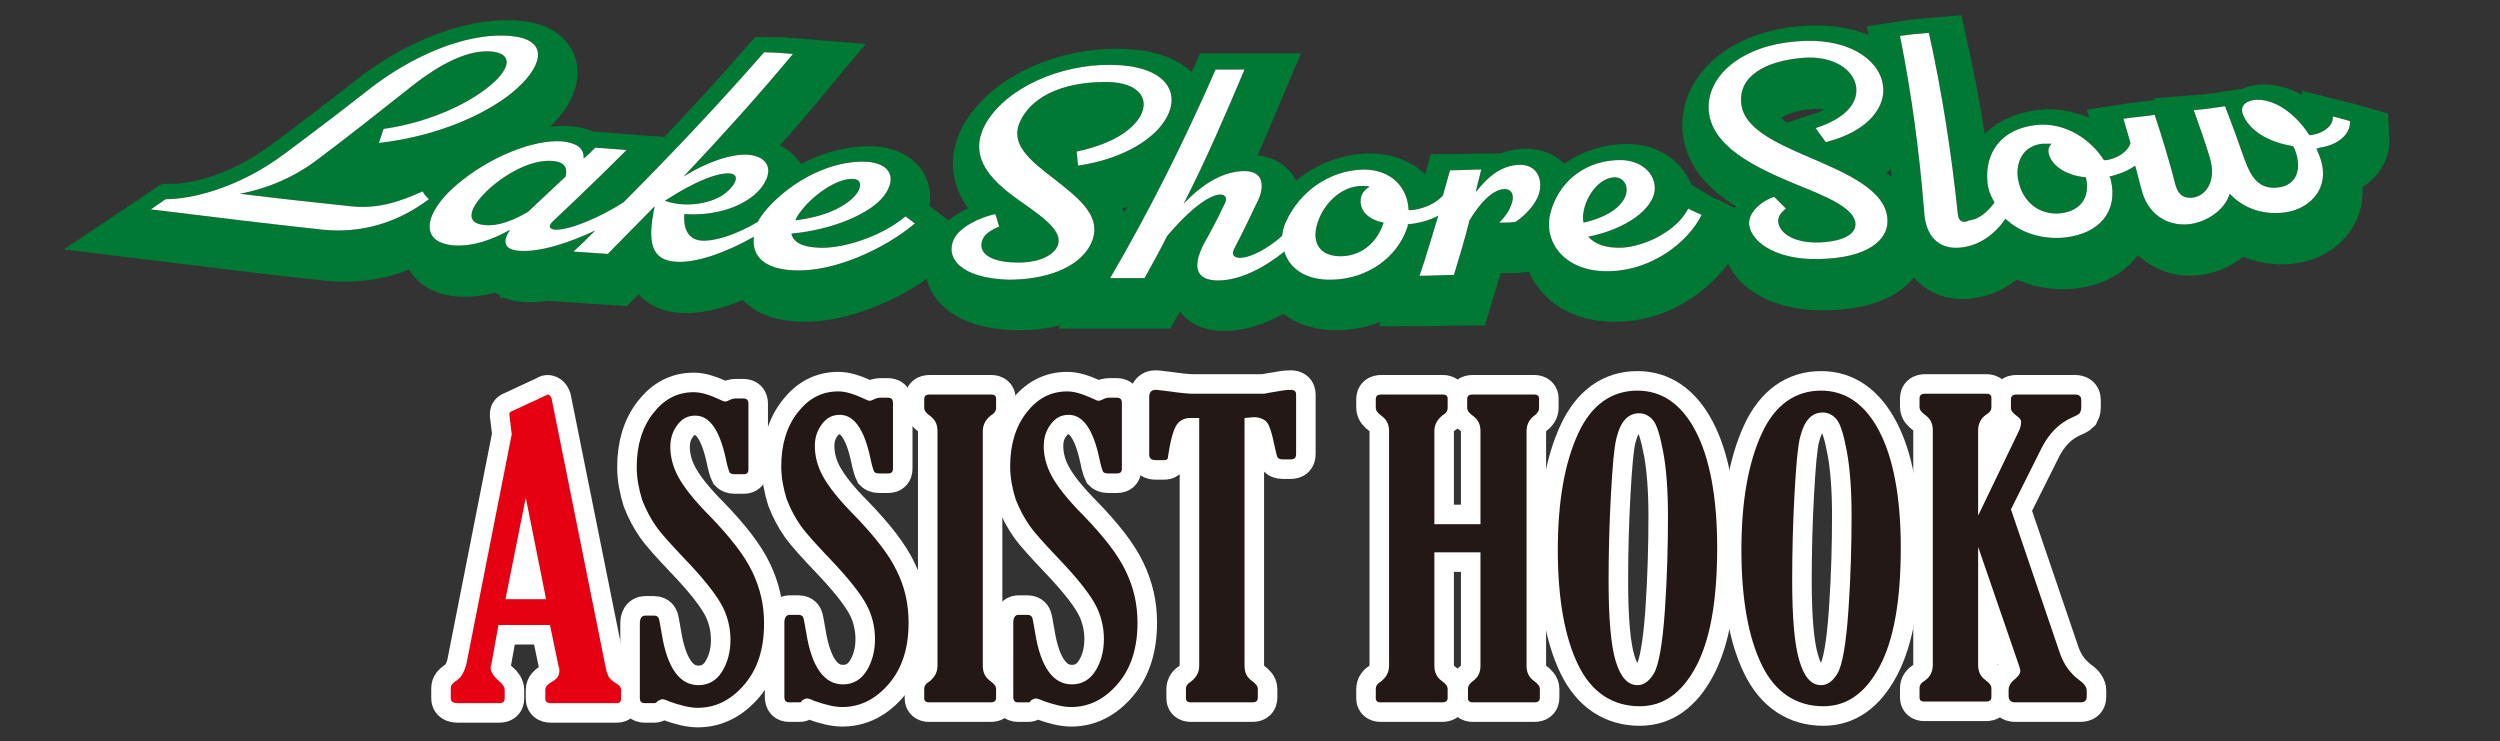
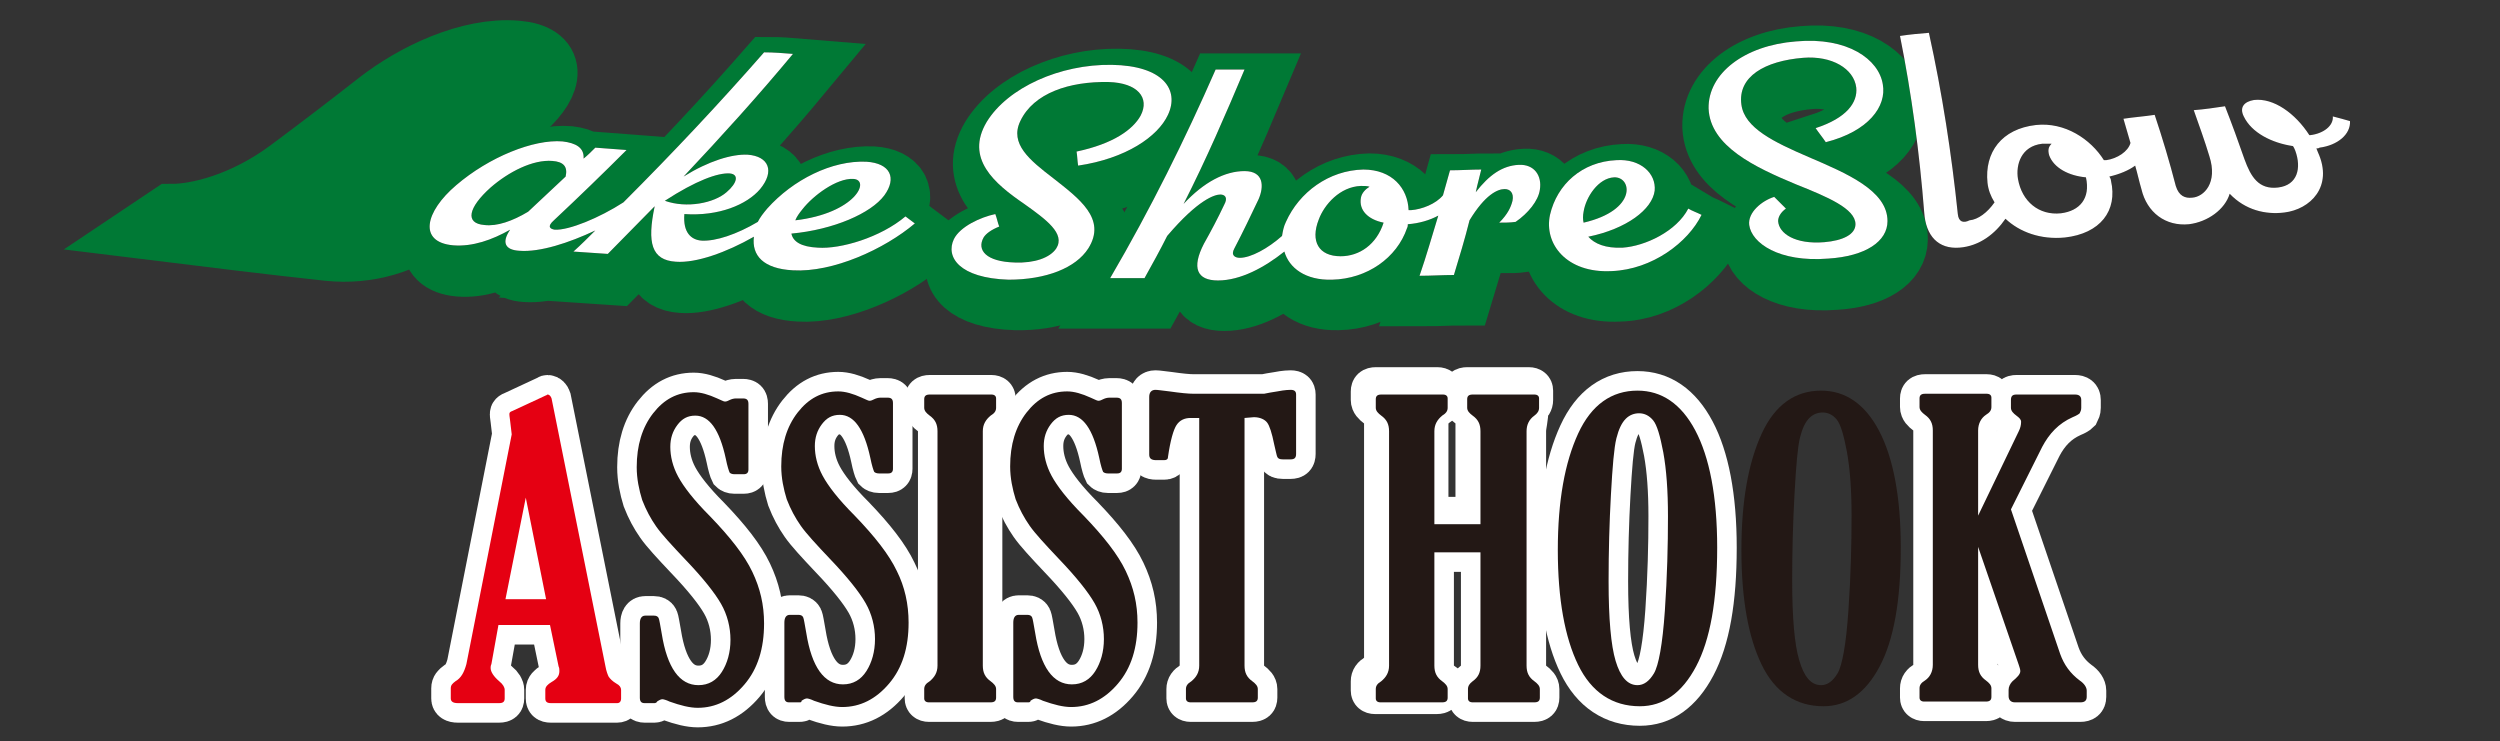
<svg xmlns="http://www.w3.org/2000/svg" version="1.1" id="レイヤー_1" x="0px" y="0px" width="320px" height="94.9px" viewBox="0 0 320 94.9" style="enable-background:new 0 0 320 94.9;" xml:space="preserve">
  <rect x="0" y="0" width="320" height="94.9" fill="#333333" stroke="none" />
  <style type="text/css">
	.st0{fill:none;stroke:#007935;stroke-width:8.528;}
	.st1{fill:#231815;}
	.st2{fill:#FFFFFF;}
	.st3{fill:none;stroke:#FFFFFF;stroke-width:5.001;}
	.st4{fill:#E50012;}
</style>
  <g>
    <g>
      <g>
        <path class="st0" d="M48.6,13.3c-3.7,2.9-7.5,5.8-11.4,8.7c-5.9,4.4-11.9,5.8-15.2,5.8c-0.6,0.4-1.3,0.9-1.9,1.3     c7.3,0.9,14.6,1.8,22,2.6c5,0.5,9.6-0.9,13.6-3.9c-0.3-0.3-0.6-0.6-0.8-1c-2.7,1.2-5.6,2.3-9.2,1.9c-4.7-0.5-9.4-1-14.2-1.6     c3.7-0.7,7.1-2.2,10.1-4.5c4-3,7.9-6.1,11.7-9.1c4-3.2,7.6-4.9,10.5-4.6c2.6,0.3,2.4,2.1-0.2,4.3c-2.6,2.2-7.5,4.7-13.7,5.6     c-0.2,0.6-0.4,1.2-0.6,1.8c7.9-0.9,14.4-4,17.7-7c3.5-3.2,3.9-6.3-0.9-6.7C60.1,6.4,53.1,9.8,48.6,13.3z" />
        <path class="st0" d="M102.3,36.9c5.1,0.3,11.7-2.7,15.6-6c-0.4-0.3-0.8-0.6-1.2-0.9c-3.2,2.7-8.3,4.2-11.2,4     c-2.2-0.1-3.2-0.8-3.4-1.8c5.4-0.5,10.2-2.6,11.9-4.9c1.6-2.2,0.8-4.1-2.3-4.3c-4.4-0.2-9.4,2.3-12.7,6c-0.5,0.6-0.9,1.1-1.2,1.7     c-2.7,1.6-5.4,2.5-7.2,2.4c-1.3-0.1-2.4-1-2.2-3.4c4.4,0.3,8-1.2,9.7-3.2c1.9-2.3,1.1-4.2-1.6-4.4c-2-0.1-5,0.8-8.2,2.8     c4.9-5.2,9.6-10.4,14-15.7c-1.2-0.1-2.5-0.2-3.7-0.2c-5.6,6.4-11.6,12.8-18,19.2c-3.1,2-7,3.6-8.8,3.5c-0.6-0.1-1-0.4-0.1-1.2     c3.2-3,6.3-6,9.3-9c-1.3-0.1-2.7-0.2-4-0.3c-0.5,0.5-1,1-1.5,1.4c0.1-1.4-1-2-2.7-2.2c-3.7-0.3-9.4,2-13.6,5.6     c-4,3.4-4.9,7.3-0.4,7.7c2.5,0.2,5-0.7,7.3-2c-1.1,1.6-0.7,2.6,1.2,2.7c2.6,0.2,6.3-1,9.7-2.6c-0.9,0.9-1.8,1.8-2.8,2.7     c1.5,0.1,2.9,0.2,4.4,0.3c2-2,4-4.1,6-6.1c-1,4.7-0.4,6.9,2.7,7.1c2.6,0.2,6.5-1.2,10-3.2C97,35,98.5,36.7,102.3,36.9z      M63.7,26.2c2.3-2,5.4-3.6,7.9-3.4c1.4,0.1,2,0.7,1.7,2c-1.6,1.5-3.2,3-4.8,4.5c-2,1.2-4,1.9-5.6,1.7     C60.3,30.8,60.8,28.9,63.7,26.2z M94.2,24.5c1.2,0.1,1,1.2-0.4,2.4c-1.6,1.4-5.1,2.1-7.9,1.1C89.9,25.4,92.7,24.4,94.2,24.5z      M110,25.2c2.3,0.1,0.3,4.4-7.4,5.3c0.2-0.5,0.5-0.9,0.9-1.4C105,27.2,108,25.1,110,25.2z" />
        <path class="st0" d="M140.2,34c2.4-3.8-1.2-6.4-4.5-9c-3-2.3-5.6-4.4-4.2-7.3c1.7-3.6,6.3-5.1,11.3-5c3.7,0.1,5.3,2,4.1,4.3     c-1,1.8-3.5,3.6-8.2,4.6c0.1,0.6,0.1,1.2,0.2,1.8c6.1-0.9,10.2-3.7,11.5-6.5c1.5-3.2-0.6-6.3-7.2-6.4c-6.6-0.1-13.3,2.9-16,7.3     c-2.8,4.7,1,7.9,4.8,10.5c2.8,2,5.3,3.8,4.1,5.7c-0.8,1.2-2.8,1.9-5.3,1.8c-3.7-0.1-4.9-1.6-4-3.2c0.3-0.5,1-1,2-1.4     c-0.2-0.5-0.3-1.1-0.5-1.6c-1.9,0.4-4.5,1.6-5.3,3.2c-1.1,2.3,0.7,5,7,5.2C134.7,38.1,138.6,36.6,140.2,34z" />
        <path class="st0" d="M193.4,26.4c0.7,0,1.2,0.5,1,1.5c-0.2,0.8-0.6,1.7-1.7,2.8c0.7,0,1.4,0,2.1-0.1c1.6-1.1,2.9-2.7,3.1-4.1     c0.3-1.8-0.7-3.3-2.7-3.2c-2.1,0.1-3.8,1.3-5.5,3.5c0.2-1,0.5-2,0.7-2.9c-1.3,0-2.7,0.1-4,0.1c-0.3,1.1-0.6,2.1-0.9,3.2     c-0.9,1.1-2.7,1.8-4.1,1.9c-0.1,0-0.2,0-0.3,0c-0.1-2.8-2.1-5.2-5.8-5.2c-4.4,0.1-8.2,2.9-9.9,6.7c-0.3,0.6-0.4,1.2-0.5,1.8     c-1.8,1.6-4,2.8-5.4,2.8c-0.6,0-1.2-0.3-0.7-1.2c1.1-2.1,2.1-4.2,3.1-6.3c0.7-1.6,0.7-3.6-1.8-3.6c-2.5,0-5.2,1.4-7.8,4.2     c2.9-5.7,5.4-11.5,7.8-17.2c-1.2,0-2.5,0-3.7,0c-3.9,8.9-8.3,17.8-13.5,26.7c1.5,0,2.9,0,4.4,0c1-1.8,2-3.6,2.9-5.4     c4-4.7,6.1-5.3,6.8-5.3c0.6,0,1,0.4,0.5,1.3c-0.8,1.7-1.7,3.4-2.6,5c-1.6,3.1-0.9,4.7,1.8,4.7c2.9,0,6-1.7,8.5-3.7     c0.6,2.1,2.7,3.7,6.1,3.6c4.5-0.1,8.3-2.8,9.6-6.6c0.1-0.2,0.1-0.3,0.1-0.5c1.4-0.1,2.8-0.5,3.9-1.1c-0.8,2.6-1.5,5.1-2.4,7.7     c1.5,0,2.9-0.1,4.4-0.1c0.7-2.3,1.4-4.6,2-7C190.9,27.2,192.6,26.5,193.4,26.4z M172.4,35.1c-2.8,0-3.9-1.9-2.8-4.7     c0.7-1.9,2.7-4.2,5.4-4.3c0.4,0,0.8,0,1.1,0.1c-0.5,0.3-1,0.8-1.1,1.4c-0.3,1.6,0.9,2.8,2.9,3.2     C177.1,33.5,174.9,35.1,172.4,35.1z" />
        <path class="st0" d="M218.7,29.7c-0.6-0.3-1.2-0.5-1.7-0.8c-1.5,2.9-5.5,4.8-8.4,5c-2.2,0.1-3.6-0.5-4.4-1.4     c4.9-1,8.2-3.5,8.5-5.9c0.2-2.2-1.8-4.1-4.9-3.9c-4.4,0.2-7.6,3.1-8.5,7c-0.8,3.7,2.1,7.5,7.9,7.2     C212.4,36.8,216.9,33.2,218.7,29.7z M203.5,29.4c0.3-1.9,1.9-4.3,3.9-4.4c2.3-0.1,3,4.2-3.9,5.8     C203.4,30.3,203.5,29.9,203.5,29.4z" />
        <path class="st0" d="M242.5,30.6c0-3.9-5.2-6.1-10.1-8.2c-4.4-1.9-8.2-3.7-8.6-6.7c-0.5-3.6,3-5.6,7.9-6c3.7-0.3,6.5,1.4,6.8,3.8     c0.2,1.9-1.2,3.9-5.2,5.2c0.4,0.6,0.9,1.2,1.3,1.8c5.5-1.4,7.8-4.6,7.3-7.4c-0.5-3.2-4.5-6.1-11.1-5.5     c-6.6,0.5-11.3,4.1-11.2,8.6c0.2,4.8,5.9,7.5,11.2,9.7c4,1.6,7.6,3.1,7.6,5.1c0,1.3-1.6,2.1-4,2.3c-3.7,0.3-5.8-1.1-5.9-2.7     c0-0.5,0.3-1.1,1-1.6c-0.5-0.5-1-1-1.5-1.5c-1.6,0.5-3.4,2-3.2,3.6c0.3,2.3,3.8,4.8,10.1,4.3C239.7,35.1,242.5,33.2,242.5,30.6z" />
-         <path class="st0" d="M251.4,29.7c-0.8-7.7-2-15.5-3.7-23.2c-1.2,0.1-2.4,0.2-3.7,0.4c1.5,7.5,2.5,15,3.1,22.6     c0.2,3,1.8,4.7,4.5,4.5c2.6-0.2,4.6-1.8,5.9-3.7c1.8,1.7,4.5,2.7,7.6,2.4c4.5-0.5,6.8-3.4,5.9-7.3c0-0.2-0.1-0.3-0.2-0.5     c1.3-0.3,2.5-0.8,3.3-1.4c0.3,1,0.5,2,0.8,3c0.7,3,3.1,4.8,6.1,4.5c2.4-0.3,4.6-1.9,5.2-3.9c2,2.1,4.6,2.7,7,2.4     c3.3-0.4,6.3-3.3,4.3-7.7c-0.1-0.2-0.1-0.3-0.2-0.5c0.1,0,0.3,0,0.4-0.1c2.3-0.3,4-1.7,3.9-3.4c-0.7-0.2-1.4-0.4-2.2-0.6     c0.1,1.2-1.2,2.2-2.9,2.4c0,0-0.1,0-0.1,0c-1.8-2.8-4.6-4.8-7.1-4.5c-1.2,0.2-1.9,0.9-1.3,2.1c1,2.1,3.6,3.4,6.3,3.8     c0.2,0.3,0.2,0.4,0.3,0.6c0.8,2.2,0.3,4.4-2.2,4.7c-2.5,0.3-3.5-1.4-4.3-3.6c-0.8-2.3-1.6-4.5-2.5-6.8c-1.3,0.2-2.7,0.4-4,0.5     c0.7,2,1.4,3.9,2,5.9c1.1,3.4-0.7,5.2-2.2,5.3c-0.9,0.1-1.7-0.2-2.1-1.5c-0.8-3.1-1.7-6.1-2.7-9.1c-1.3,0.2-2.7,0.3-4,0.5     c0.3,1,0.6,2.1,0.9,3.1c-0.3,1.1-1.7,2-3.1,2.2c-0.1,0-0.2,0-0.3,0c-1.7-2.7-5-4.9-8.7-4.5c-4.4,0.5-6.6,3.5-6.2,7.4     c0.1,0.9,0.4,1.7,0.9,2.5c-0.9,1.3-2.1,2.2-3.2,2.3C252.1,30.9,251.5,30.6,251.4,29.7z M262.3,20.7c0.4,0,0.8,0,1.2,0     c-0.4,0.4-0.5,0.8-0.3,1.5c0.6,1.6,2.5,2.6,4.7,2.8c0.6,2.7-0.8,4.3-3.2,4.6c-2.8,0.3-5-1.5-5.5-4.4     C258.9,23.4,259.6,21,262.3,20.7z" />
      </g>
      <g>
-         <path class="st1" d="M47.8,11c-3.7,2.9-7.5,5.8-11.4,8.7c-5.9,4.4-11.9,5.8-15.2,5.8c-0.6,0.4-1.3,0.9-1.9,1.3     c7.3,0.9,14.6,1.8,22,2.6c5,0.5,9.6-0.9,13.6-3.9c-0.3-0.3-0.6-0.6-0.8-1c-2.7,1.2-5.6,2.3-9.2,1.9c-4.7-0.5-9.4-1-14.2-1.6     c3.7-0.7,7.1-2.2,10.1-4.5c4-3,7.9-6.1,11.7-9.1c4-3.2,7.6-4.9,10.5-4.6c2.6,0.3,2.4,2.1-0.2,4.3c-2.6,2.2-7.5,4.7-13.7,5.6     c-0.2,0.6-0.4,1.2-0.6,1.8c7.9-0.9,14.4-4,17.7-7c3.5-3.2,3.9-6.3-0.9-6.7C59.2,4.1,52.3,7.6,47.8,11z" />
        <path class="st1" d="M101.5,34.6c5.1,0.3,11.7-2.7,15.6-6c-0.4-0.3-0.8-0.6-1.2-0.9c-3.2,2.7-8.3,4.2-11.2,4     c-2.2-0.1-3.2-0.8-3.4-1.8c5.4-0.5,10.2-2.6,11.9-4.9c1.6-2.2,0.8-4.1-2.3-4.3c-4.4-0.2-9.4,2.3-12.7,6c-0.5,0.6-0.9,1.1-1.2,1.7     c-2.7,1.6-5.4,2.5-7.2,2.4c-1.3-0.1-2.4-1-2.2-3.4c4.4,0.3,8-1.2,9.7-3.2c1.9-2.3,1.1-4.2-1.6-4.4c-2-0.1-5,0.8-8.2,2.8     c4.9-5.2,9.6-10.4,14-15.7c-1.2-0.1-2.5-0.2-3.7-0.2c-5.6,6.4-11.6,12.8-18,19.2c-3.1,2-7,3.6-8.8,3.5c-0.6-0.1-1-0.4-0.1-1.2     c3.2-3,6.3-6,9.3-9c-1.3-0.1-2.7-0.2-4-0.3c-0.5,0.5-1,1-1.5,1.4c0.1-1.4-1-2-2.7-2.2c-3.7-0.3-9.4,2-13.6,5.6     c-4,3.4-4.9,7.3-0.4,7.7c2.5,0.2,5-0.7,7.3-2c-1.1,1.6-0.7,2.6,1.2,2.7c2.6,0.2,6.3-1,9.7-2.6c-0.9,0.9-1.8,1.8-2.8,2.7     c1.5,0.1,2.9,0.2,4.4,0.3c2-2,4-4.1,6-6.1c-1,4.7-0.4,6.9,2.7,7.1c2.6,0.2,6.5-1.2,10-3.2C96.2,32.7,97.7,34.4,101.5,34.6z      M62.8,24c2.3-2,5.4-3.6,7.9-3.4c1.4,0.1,2,0.7,1.7,2c-1.6,1.5-3.2,3-4.8,4.5c-2,1.2-4,1.9-5.6,1.7C59.5,28.6,59.9,26.6,62.8,24z      M93.4,22.2c1.2,0.1,1,1.2-0.4,2.4c-1.6,1.4-5.1,2.1-7.9,1.1C89.1,23.1,91.9,22.1,93.4,22.2z M109.2,22.9     c2.3,0.1,0.3,4.4-7.4,5.3c0.2-0.5,0.5-0.9,0.9-1.4C104.1,25,107.1,22.8,109.2,22.9z" />
        <path class="st1" d="M139.3,31.8c2.4-3.8-1.2-6.4-4.5-9c-3-2.3-5.6-4.4-4.2-7.3c1.7-3.6,6.3-5.1,11.3-5c3.7,0.1,5.3,2,4.1,4.3     c-1,1.8-3.5,3.6-8.2,4.6c0.1,0.6,0.1,1.2,0.2,1.8c6.1-0.9,10.2-3.7,11.5-6.5c1.5-3.2-0.6-6.3-7.2-6.4c-6.6-0.1-13.3,2.9-16,7.3     c-2.8,4.7,1,7.9,4.8,10.5c2.8,2,5.3,3.8,4.1,5.7c-0.8,1.2-2.8,1.9-5.3,1.8c-3.7-0.1-4.9-1.6-4-3.2c0.3-0.5,1-1,2-1.4     c-0.2-0.5-0.3-1.1-0.5-1.6c-1.9,0.4-4.5,1.6-5.3,3.2c-1.1,2.3,0.7,5,7,5.2C133.9,35.8,137.7,34.3,139.3,31.8z" />
        <path class="st1" d="M192.6,24.2c0.7,0,1.2,0.5,1,1.5c-0.2,0.8-0.6,1.7-1.7,2.8c0.7,0,1.4,0,2.1-0.1c1.6-1.1,2.9-2.7,3.1-4.1     c0.3-1.8-0.7-3.3-2.7-3.2c-2.1,0.1-3.8,1.3-5.5,3.5c0.2-1,0.5-2,0.7-2.9c-1.3,0-2.7,0.1-4,0.1c-0.3,1.1-0.6,2.1-0.9,3.2     c-0.9,1.1-2.7,1.8-4.1,1.9c-0.1,0-0.2,0-0.3,0c-0.1-2.8-2.1-5.2-5.8-5.2c-4.4,0.1-8.2,2.9-9.9,6.7c-0.3,0.6-0.4,1.2-0.5,1.8     c-1.8,1.6-4,2.8-5.4,2.8c-0.6,0-1.2-0.3-0.7-1.2c1.1-2.1,2.1-4.2,3.1-6.3c0.7-1.6,0.7-3.6-1.8-3.6c-2.5,0-5.2,1.4-7.8,4.2     c2.9-5.7,5.4-11.5,7.8-17.2c-1.2,0-2.5,0-3.7,0c-3.9,8.9-8.3,17.8-13.5,26.7c1.5,0,2.9,0,4.4,0c1-1.8,2-3.6,2.9-5.4     c4-4.7,6.1-5.3,6.8-5.3c0.6,0,1,0.4,0.5,1.3c-0.8,1.7-1.7,3.4-2.6,5c-1.6,3.1-0.9,4.7,1.8,4.7c2.9,0,6-1.7,8.5-3.7     c0.6,2.1,2.7,3.7,6.1,3.6c4.5-0.1,8.3-2.8,9.6-6.6c0.1-0.2,0.1-0.3,0.1-0.5c1.4-0.1,2.8-0.5,3.9-1.1c-0.8,2.6-1.5,5.1-2.4,7.7     c1.5,0,2.9-0.1,4.4-0.1c0.7-2.3,1.4-4.6,2-7C190.1,24.9,191.7,24.2,192.6,24.2z M171.6,32.8c-2.8,0-3.9-1.9-2.8-4.7     c0.7-1.9,2.7-4.2,5.4-4.3c0.4,0,0.8,0,1.1,0.1c-0.5,0.3-1,0.8-1.1,1.4c-0.3,1.6,0.9,2.8,2.9,3.2C176.2,31.3,174,32.8,171.6,32.8z     " />
        <path class="st1" d="M217.8,27.5c-0.6-0.3-1.2-0.5-1.7-0.8c-1.5,2.9-5.5,4.8-8.4,5c-2.2,0.1-3.6-0.5-4.4-1.4     c4.9-1,8.2-3.5,8.5-5.9c0.2-2.2-1.8-4.1-4.9-3.9c-4.4,0.2-7.6,3.1-8.5,7c-0.8,3.7,2.1,7.5,7.9,7.2     C211.5,34.5,216.1,31,217.8,27.5z M202.7,27.1c0.3-1.9,1.9-4.3,3.9-4.4c2.3-0.1,3,4.2-3.9,5.8C202.6,28.1,202.6,27.6,202.7,27.1z     " />
        <path class="st1" d="M241.6,28.3c0-3.9-5.2-6.1-10.1-8.2c-4.4-1.9-8.2-3.7-8.6-6.7c-0.5-3.6,3-5.6,7.9-6c3.7-0.3,6.5,1.4,6.8,3.8     c0.2,1.9-1.2,3.9-5.2,5.2c0.4,0.6,0.9,1.2,1.3,1.8c5.5-1.4,7.8-4.6,7.3-7.4c-0.5-3.2-4.5-6.1-11.1-5.5     c-6.6,0.5-11.3,4.1-11.2,8.6c0.2,4.8,5.9,7.5,11.2,9.7c4,1.6,7.6,3.1,7.6,5.1c0,1.3-1.6,2.1-4,2.3c-3.7,0.3-5.8-1.1-5.9-2.7     c0-0.5,0.3-1.1,1-1.6c-0.5-0.5-1-1-1.5-1.5c-1.6,0.5-3.4,2-3.2,3.6c0.3,2.3,3.8,4.8,10.1,4.3C238.8,32.8,241.6,30.9,241.6,28.3z" />
        <path class="st1" d="M250.6,27.4c-0.8-7.7-2-15.5-3.7-23.2c-1.2,0.1-2.4,0.2-3.7,0.4c1.5,7.5,2.5,15,3.1,22.6     c0.2,3,1.8,4.7,4.5,4.5c2.6-0.2,4.6-1.8,5.9-3.7c1.8,1.7,4.5,2.7,7.6,2.4c4.5-0.5,6.8-3.4,5.9-7.3c0-0.2-0.1-0.3-0.2-0.5     c1.3-0.3,2.5-0.8,3.3-1.4c0.3,1,0.5,2,0.8,3c0.7,3,3.1,4.8,6.1,4.5c2.4-0.3,4.6-1.9,5.2-3.9c2,2.1,4.6,2.7,7,2.4     c3.3-0.4,6.3-3.3,4.3-7.7c-0.1-0.2-0.1-0.3-0.2-0.5c0.1,0,0.3,0,0.4-0.1c2.3-0.3,4-1.7,3.9-3.4c-0.7-0.2-1.4-0.4-2.2-0.6     c0.1,1.2-1.2,2.2-2.9,2.4c0,0-0.1,0-0.1,0c-1.8-2.8-4.6-4.8-7.1-4.5c-1.2,0.2-1.9,0.9-1.3,2.1c1,2.1,3.6,3.4,6.3,3.8     c0.2,0.3,0.2,0.4,0.3,0.6c0.8,2.2,0.3,4.4-2.2,4.7c-2.5,0.3-3.5-1.4-4.3-3.6c-0.8-2.3-1.6-4.5-2.5-6.8c-1.3,0.2-2.7,0.4-4,0.5     c0.7,2,1.4,3.9,2,5.9c1.1,3.4-0.7,5.2-2.2,5.3c-0.9,0.1-1.7-0.2-2.1-1.5c-0.8-3.1-1.7-6.1-2.7-9.1c-1.3,0.2-2.7,0.3-4,0.5     c0.3,1,0.6,2.1,0.9,3.1c-0.3,1.1-1.7,2-3.1,2.2c-0.1,0-0.2,0-0.3,0c-1.7-2.7-5-4.9-8.7-4.5c-4.4,0.5-6.6,3.5-6.2,7.4     c0.1,0.9,0.4,1.7,0.9,2.5c-0.9,1.3-2.1,2.2-3.2,2.3C251.3,28.6,250.7,28.4,250.6,27.4z M261.4,18.4c0.4,0,0.8,0,1.2,0     c-0.4,0.4-0.5,0.8-0.3,1.5c0.6,1.6,2.5,2.6,4.7,2.8c0.6,2.7-0.8,4.3-3.2,4.6c-2.8,0.3-5-1.5-5.5-4.4     C258,21.1,258.7,18.7,261.4,18.4z" />
      </g>
      <g>
-         <path class="st2" d="M47.8,11c-3.7,2.9-7.5,5.8-11.4,8.7c-5.9,4.4-11.9,5.8-15.2,5.8c-0.6,0.4-1.3,0.9-1.9,1.3     c7.3,0.9,14.6,1.8,22,2.6c5,0.5,9.6-0.9,13.6-3.9c-0.3-0.3-0.6-0.6-0.8-1c-2.7,1.2-5.6,2.3-9.2,1.9c-4.7-0.5-9.4-1-14.2-1.6     c3.7-0.7,7.1-2.2,10.1-4.5c4-3,7.9-6.1,11.7-9.1c4-3.2,7.6-4.9,10.5-4.6c2.6,0.3,2.4,2.1-0.2,4.3c-2.6,2.2-7.5,4.7-13.7,5.6     c-0.2,0.6-0.4,1.2-0.6,1.8c7.9-0.9,14.4-4,17.7-7c3.5-3.2,3.9-6.3-0.9-6.7C59.2,4.1,52.3,7.6,47.8,11z" />
        <path class="st2" d="M101.5,34.6c5.1,0.3,11.7-2.7,15.6-6c-0.4-0.3-0.8-0.6-1.2-0.9c-3.2,2.7-8.3,4.2-11.2,4     c-2.2-0.1-3.2-0.8-3.4-1.8c5.4-0.5,10.2-2.6,11.9-4.9c1.6-2.2,0.8-4.1-2.3-4.3c-4.4-0.2-9.4,2.3-12.7,6c-0.5,0.6-0.9,1.1-1.2,1.7     c-2.7,1.6-5.4,2.5-7.2,2.4c-1.3-0.1-2.4-1-2.2-3.4c4.4,0.3,8-1.2,9.7-3.2c1.9-2.3,1.1-4.2-1.6-4.4c-2-0.1-5,0.8-8.2,2.8     c4.9-5.2,9.6-10.4,14-15.7c-1.2-0.1-2.5-0.2-3.7-0.2c-5.6,6.4-11.6,12.8-18,19.2c-3.1,2-7,3.6-8.8,3.5c-0.6-0.1-1-0.4-0.1-1.2     c3.2-3,6.3-6,9.3-9c-1.3-0.1-2.7-0.2-4-0.3c-0.5,0.5-1,1-1.5,1.4c0.1-1.4-1-2-2.7-2.2c-3.7-0.3-9.4,2-13.6,5.6     c-4,3.4-4.9,7.3-0.4,7.7c2.5,0.2,5-0.7,7.3-2c-1.1,1.6-0.7,2.6,1.2,2.7c2.6,0.2,6.3-1,9.7-2.6c-0.9,0.9-1.8,1.8-2.8,2.7     c1.5,0.1,2.9,0.2,4.4,0.3c2-2,4-4.1,6-6.1c-1,4.7-0.4,6.9,2.7,7.1c2.6,0.2,6.5-1.2,10-3.2C96.2,32.7,97.7,34.4,101.5,34.6z      M62.8,24c2.3-2,5.4-3.6,7.9-3.4c1.4,0.1,2,0.7,1.7,2c-1.6,1.5-3.2,3-4.8,4.5c-2,1.2-4,1.9-5.6,1.7C59.5,28.6,59.9,26.6,62.8,24z      M93.4,22.2c1.2,0.1,1,1.2-0.4,2.4c-1.6,1.4-5.1,2.1-7.9,1.1C89.1,23.1,91.9,22.1,93.4,22.2z M109.2,22.9     c2.3,0.1,0.3,4.4-7.4,5.3c0.2-0.5,0.5-0.9,0.9-1.4C104.1,25,107.1,22.8,109.2,22.9z" />
        <path class="st2" d="M139.3,31.8c2.4-3.8-1.2-6.4-4.5-9c-3-2.3-5.6-4.4-4.2-7.3c1.7-3.6,6.3-5.1,11.3-5c3.7,0.1,5.3,2,4.1,4.3     c-1,1.8-3.5,3.6-8.2,4.6c0.1,0.6,0.1,1.2,0.2,1.8c6.1-0.9,10.2-3.7,11.5-6.5c1.5-3.2-0.6-6.3-7.2-6.4c-6.6-0.1-13.3,2.9-16,7.3     c-2.8,4.7,1,7.9,4.8,10.5c2.8,2,5.3,3.8,4.1,5.7c-0.8,1.2-2.8,1.9-5.3,1.8c-3.7-0.1-4.9-1.6-4-3.2c0.3-0.5,1-1,2-1.4     c-0.2-0.5-0.3-1.1-0.5-1.6c-1.9,0.4-4.5,1.6-5.3,3.2c-1.1,2.3,0.7,5,7,5.2C133.9,35.8,137.7,34.3,139.3,31.8z" />
        <path class="st2" d="M192.6,24.2c0.7,0,1.2,0.5,1,1.5c-0.2,0.8-0.6,1.7-1.7,2.8c0.7,0,1.4,0,2.1-0.1c1.6-1.1,2.9-2.7,3.1-4.1     c0.3-1.8-0.7-3.3-2.7-3.2c-2.1,0.1-3.8,1.3-5.5,3.5c0.2-1,0.5-2,0.7-2.9c-1.3,0-2.7,0.1-4,0.1c-0.3,1.1-0.6,2.1-0.9,3.2     c-0.9,1.1-2.7,1.8-4.1,1.9c-0.1,0-0.2,0-0.3,0c-0.1-2.8-2.1-5.2-5.8-5.2c-4.4,0.1-8.2,2.9-9.9,6.7c-0.3,0.6-0.4,1.2-0.5,1.8     c-1.8,1.6-4,2.8-5.4,2.8c-0.6,0-1.2-0.3-0.7-1.2c1.1-2.1,2.1-4.2,3.1-6.3c0.7-1.6,0.7-3.6-1.8-3.6c-2.5,0-5.2,1.4-7.8,4.2     c2.9-5.7,5.4-11.5,7.8-17.2c-1.2,0-2.5,0-3.7,0c-3.9,8.9-8.3,17.8-13.5,26.7c1.5,0,2.9,0,4.4,0c1-1.8,2-3.6,2.9-5.4     c4-4.7,6.1-5.3,6.8-5.3c0.6,0,1,0.4,0.5,1.3c-0.8,1.7-1.7,3.4-2.6,5c-1.6,3.1-0.9,4.7,1.8,4.7c2.9,0,6-1.7,8.5-3.7     c0.6,2.1,2.7,3.7,6.1,3.6c4.5-0.1,8.3-2.8,9.6-6.6c0.1-0.2,0.1-0.3,0.1-0.5c1.4-0.1,2.8-0.5,3.9-1.1c-0.8,2.6-1.5,5.1-2.4,7.7     c1.5,0,2.9-0.1,4.4-0.1c0.7-2.3,1.4-4.6,2-7C190.1,24.9,191.7,24.2,192.6,24.2z M171.6,32.8c-2.8,0-3.9-1.9-2.8-4.7     c0.7-1.9,2.7-4.2,5.4-4.3c0.4,0,0.8,0,1.1,0.1c-0.5,0.3-1,0.8-1.1,1.4c-0.3,1.6,0.9,2.8,2.9,3.2C176.2,31.3,174,32.8,171.6,32.8z     " />
        <path class="st2" d="M217.8,27.5c-0.6-0.3-1.2-0.5-1.7-0.8c-1.5,2.9-5.5,4.8-8.4,5c-2.2,0.1-3.6-0.5-4.4-1.4     c4.9-1,8.2-3.5,8.5-5.9c0.2-2.2-1.8-4.1-4.9-3.9c-4.4,0.2-7.6,3.1-8.5,7c-0.8,3.7,2.1,7.5,7.9,7.2     C211.5,34.5,216.1,31,217.8,27.5z M202.7,27.1c0.3-1.9,1.9-4.3,3.9-4.4c2.3-0.1,3,4.2-3.9,5.8C202.6,28.1,202.6,27.6,202.7,27.1z     " />
        <path class="st2" d="M241.6,28.3c0-3.9-5.2-6.1-10.1-8.2c-4.4-1.9-8.2-3.7-8.6-6.7c-0.5-3.6,3-5.6,7.9-6c3.7-0.3,6.5,1.4,6.8,3.8     c0.2,1.9-1.2,3.9-5.2,5.2c0.4,0.6,0.9,1.2,1.3,1.8c5.5-1.4,7.8-4.6,7.3-7.4c-0.5-3.2-4.5-6.1-11.1-5.5     c-6.6,0.5-11.3,4.1-11.2,8.6c0.2,4.8,5.9,7.5,11.2,9.7c4,1.6,7.6,3.1,7.6,5.1c0,1.3-1.6,2.1-4,2.3c-3.7,0.3-5.8-1.1-5.9-2.7     c0-0.5,0.3-1.1,1-1.6c-0.5-0.5-1-1-1.5-1.5c-1.6,0.5-3.4,2-3.2,3.6c0.3,2.3,3.8,4.8,10.1,4.3C238.8,32.8,241.6,30.9,241.6,28.3z" />
        <path class="st2" d="M250.6,27.4c-0.8-7.7-2-15.5-3.7-23.2c-1.2,0.1-2.4,0.2-3.7,0.4c1.5,7.5,2.5,15,3.1,22.6     c0.2,3,1.8,4.7,4.5,4.5c2.6-0.2,4.6-1.8,5.9-3.7c1.8,1.7,4.5,2.7,7.6,2.4c4.5-0.5,6.8-3.4,5.9-7.3c0-0.2-0.1-0.3-0.2-0.5     c1.3-0.3,2.5-0.8,3.3-1.4c0.3,1,0.5,2,0.8,3c0.7,3,3.1,4.8,6.1,4.5c2.4-0.3,4.6-1.9,5.2-3.9c2,2.1,4.6,2.7,7,2.4     c3.3-0.4,6.3-3.3,4.3-7.7c-0.1-0.2-0.1-0.3-0.2-0.5c0.1,0,0.3,0,0.4-0.1c2.3-0.3,4-1.7,3.9-3.4c-0.7-0.2-1.4-0.4-2.2-0.6     c0.1,1.2-1.2,2.2-2.9,2.4c0,0-0.1,0-0.1,0c-1.8-2.8-4.6-4.8-7.1-4.5c-1.2,0.2-1.9,0.9-1.3,2.1c1,2.1,3.6,3.4,6.3,3.8     c0.2,0.3,0.2,0.4,0.3,0.6c0.8,2.2,0.3,4.4-2.2,4.7c-2.5,0.3-3.5-1.4-4.3-3.6c-0.8-2.3-1.6-4.5-2.5-6.8c-1.3,0.2-2.7,0.4-4,0.5     c0.7,2,1.4,3.9,2,5.9c1.1,3.4-0.7,5.2-2.2,5.3c-0.9,0.1-1.7-0.2-2.1-1.5c-0.8-3.1-1.7-6.1-2.7-9.1c-1.3,0.2-2.7,0.3-4,0.5     c0.3,1,0.6,2.1,0.9,3.1c-0.3,1.1-1.7,2-3.1,2.2c-0.1,0-0.2,0-0.3,0c-1.7-2.7-5-4.9-8.7-4.5c-4.4,0.5-6.6,3.5-6.2,7.4     c0.1,0.9,0.4,1.7,0.9,2.5c-0.9,1.3-2.1,2.2-3.2,2.3C251.3,28.6,250.7,28.4,250.6,27.4z M261.4,18.4c0.4,0,0.8,0,1.2,0     c-0.4,0.4-0.5,0.8-0.3,1.5c0.6,1.6,2.5,2.6,4.7,2.8c0.6,2.7-0.8,4.3-3.2,4.6c-2.8,0.3-5-1.5-5.5-4.4     C258,21.1,258.7,18.7,261.4,18.4z" />
      </g>
    </g>
    <g>
      <g>
        <path class="st3" d="M65.5,55.6l-0.2-1.7c-0.1-0.6-0.1-0.9-0.1-0.9c0-0.2,0.1-0.3,0.4-0.4l4.3-2c0.1,0,0.1-0.1,0.2-0.1     c0.2,0,0.4,0.2,0.5,0.5l6.9,34.3c0.1,0.6,0.3,1.1,0.4,1.3c0.2,0.3,0.5,0.6,1,0.9c0.4,0.2,0.6,0.5,0.6,0.8l0,1.1     c0,0.4-0.2,0.6-0.5,0.6l-8.5,0c-0.5,0-0.7-0.2-0.7-0.6l0-1.1c0-0.4,0.3-0.7,0.8-1c0.7-0.4,1-0.8,1-1.4c0-0.2,0-0.4-0.1-0.6     l-1.1-5.3l-6.6,0L62.9,85c-0.1,0.2-0.1,0.4-0.1,0.5c0,0.5,0.4,1.1,1.1,1.7c0.5,0.4,0.7,0.8,0.7,1.1l0,1.1c0,0.4-0.2,0.6-0.7,0.6     l-5.3,0c-0.6,0-0.9-0.2-0.9-0.6l0-1.3c0-0.4,0.2-0.6,0.6-0.9c0.7-0.4,1.1-1.1,1.4-2.2L65.5,55.6z M67.3,63.7l-2.6,13l5.2,0     L67.3,63.7z" />
        <path class="st3" d="M83.8,90l-1.3,0c-0.4,0-0.6-0.2-0.6-0.7l0-9.5c0-0.6,0.2-1,0.7-1l1.1,0c0.3,0,0.5,0.1,0.6,0.3     c0.1,0.2,0.2,0.9,0.4,2c0.7,4.4,2.3,6.6,4.7,6.6c1.3,0,2.3-0.6,3-1.7c0.7-1.1,1.1-2.5,1.1-4.1c0-1.6-0.4-3.2-1.2-4.6     c-0.8-1.4-2.3-3.3-4.6-5.7c-1.7-1.8-3-3.2-3.7-4.2c-0.7-1-1.3-2.1-1.8-3.4c-0.4-1.3-0.7-2.7-0.7-4.2c0-2.8,0.7-5.1,2.1-6.9     c1.4-1.8,3.1-2.7,5.2-2.7c0.9,0,1.9,0.3,3,0.8c0.5,0.2,0.8,0.4,1,0.4c0.2,0,0.4-0.1,0.6-0.2c0.2-0.1,0.5-0.2,0.8-0.2l0.9,0     c0.5,0,0.7,0.2,0.7,0.7l0,8.4c0,0.4-0.2,0.6-0.6,0.6l-1.2,0c-0.3,0-0.5-0.1-0.6-0.2c-0.1-0.2-0.3-0.8-0.5-1.8     c-0.8-3.7-2.1-5.5-3.9-5.5c-1,0-1.7,0.4-2.3,1.2c-0.6,0.8-0.9,1.7-0.9,2.8c0,1.2,0.3,2.5,1,3.8c0.7,1.3,2,3,4.1,5.1     c2.6,2.7,4.4,5,5.4,7.1s1.5,4.2,1.5,6.6c0,3.2-0.8,5.8-2.5,7.8c-1.7,2-3.7,3-6,3c-1,0-2.2-0.3-3.6-0.8c-0.4-0.2-0.8-0.3-0.9-0.3     c-0.2,0-0.4,0.1-0.7,0.3C84.1,89.9,83.9,90,83.8,90z" />
        <path class="st3" d="M102.3,89.9l-1.3,0c-0.4,0-0.6-0.2-0.6-0.7l0-9.5c0-0.6,0.2-1,0.7-1l1.1,0c0.3,0,0.5,0.1,0.6,0.3     c0.1,0.2,0.2,0.9,0.4,2c0.7,4.4,2.3,6.6,4.7,6.6c1.3,0,2.3-0.6,3-1.7c0.7-1.1,1.1-2.5,1.1-4.1c0-1.6-0.4-3.2-1.2-4.6     c-0.8-1.4-2.3-3.3-4.6-5.7c-1.7-1.8-3-3.2-3.7-4.2c-0.7-1-1.3-2.1-1.8-3.4c-0.4-1.3-0.7-2.7-0.7-4.2c0-2.8,0.7-5.1,2.1-6.9     c1.4-1.8,3.1-2.7,5.2-2.7c0.9,0,1.9,0.3,3,0.8c0.5,0.2,0.8,0.4,1,0.4c0.2,0,0.4-0.1,0.6-0.2c0.2-0.1,0.5-0.2,0.8-0.2l0.9,0     c0.5,0,0.7,0.2,0.7,0.7l0,8.4c0,0.4-0.2,0.6-0.6,0.6l-1.2,0c-0.3,0-0.5-0.1-0.6-0.2c-0.1-0.2-0.3-0.8-0.5-1.8     c-0.8-3.7-2.1-5.5-3.9-5.5c-1,0-1.7,0.4-2.3,1.2c-0.6,0.8-0.9,1.7-0.9,2.8c0,1.2,0.3,2.5,1,3.8c0.7,1.3,2,3,4.1,5.1     c2.6,2.7,4.4,5,5.4,7.1c1,2,1.5,4.2,1.5,6.6c0,3.2-0.8,5.8-2.5,7.8c-1.7,2-3.7,3-6,3c-1,0-2.2-0.3-3.6-0.8     c-0.4-0.2-0.8-0.3-0.9-0.3c-0.2,0-0.4,0.1-0.7,0.3C102.6,89.9,102.5,89.9,102.3,89.9z" />
        <path class="st3" d="M125.8,85.2c0,0.9,0.3,1.5,1,2c0.4,0.3,0.7,0.6,0.7,1l0,1.1c0,0.4-0.2,0.6-0.7,0.6l-7.9,0     c-0.4,0-0.6-0.2-0.6-0.5l0-1.2c0-0.4,0.2-0.7,0.7-1c0.6-0.5,1-1.1,1-2l0-30c0-0.9-0.3-1.5-1-2c-0.4-0.3-0.7-0.6-0.7-1l0-1.1     c0-0.4,0.2-0.6,0.7-0.6l7.9,0c0.4,0,0.6,0.2,0.6,0.5l0,1.2c0,0.4-0.2,0.7-0.7,1c-0.6,0.5-1,1.1-1,2L125.8,85.2z" />
        <path class="st3" d="M131.6,89.9l-1.3,0c-0.4,0-0.6-0.2-0.6-0.7l0-9.5c0-0.6,0.2-1,0.7-1l1.1,0c0.3,0,0.5,0.1,0.6,0.3     c0.1,0.2,0.2,0.9,0.4,2c0.7,4.4,2.3,6.6,4.7,6.6c1.3,0,2.3-0.6,3-1.7c0.7-1.1,1.1-2.5,1.1-4.1c0-1.6-0.4-3.2-1.2-4.6     c-0.8-1.4-2.3-3.3-4.6-5.7c-1.7-1.8-3-3.2-3.7-4.2c-0.7-1-1.3-2.1-1.8-3.4c-0.4-1.3-0.7-2.7-0.7-4.2c0-2.8,0.7-5.1,2.1-6.9     c1.4-1.8,3.1-2.7,5.2-2.7c0.9,0,1.9,0.3,3,0.8c0.5,0.2,0.8,0.4,1,0.4c0.2,0,0.4-0.1,0.6-0.2c0.2-0.1,0.5-0.2,0.8-0.2h0.9     c0.5,0,0.7,0.2,0.7,0.7l0,8.4c0,0.4-0.2,0.6-0.6,0.6l-1.2,0c-0.3,0-0.5-0.1-0.6-0.2c-0.1-0.2-0.3-0.8-0.5-1.8     c-0.8-3.7-2.1-5.5-3.9-5.5c-1,0-1.7,0.4-2.3,1.2c-0.6,0.8-0.9,1.7-0.9,2.8c0,1.2,0.3,2.5,1,3.8c0.7,1.3,2,3,4.1,5.1     c2.6,2.7,4.4,5,5.4,7.1s1.5,4.2,1.5,6.6c0,3.2-0.8,5.8-2.5,7.8c-1.7,2-3.7,3-6,3c-1,0-2.2-0.3-3.6-0.8c-0.4-0.2-0.8-0.3-0.9-0.3     c-0.2,0-0.4,0.1-0.7,0.3C131.9,89.9,131.7,89.9,131.6,89.9z" />
        <path class="st3" d="M159.3,53.5l0,31.7c0,0.9,0.3,1.5,1,2c0.4,0.3,0.7,0.6,0.7,1l0,1.1c0,0.4-0.2,0.6-0.7,0.6l-7.9,0     c-0.4,0-0.6-0.2-0.6-0.5l0-1.2c0-0.4,0.2-0.7,0.7-1c0.6-0.5,1-1.1,1-2l0-31.7l-1.1,0c-0.8,0-1.4,0.3-1.8,0.9     c-0.4,0.6-0.8,2-1.1,4.1c0,0.3-0.2,0.4-0.5,0.4l-1,0c-0.6,0-0.9-0.2-0.9-0.7l0-7.4c0-0.6,0.3-0.9,0.8-0.9c0.3,0,0.9,0.1,1.8,0.2     c1.4,0.2,2.4,0.3,3.1,0.3l9,0c0.5-0.1,1-0.2,1.7-0.3c1-0.2,1.6-0.2,1.7-0.2c0.5,0,0.7,0.2,0.7,0.6l0,7.6c0,0.5-0.2,0.7-0.7,0.7     l-1,0c-0.4,0-0.6-0.1-0.7-0.3c-0.1-0.2-0.2-0.8-0.4-1.6c-0.3-1.5-0.6-2.4-0.9-2.8c-0.3-0.4-0.9-0.7-1.7-0.7L159.3,53.5z" />
-         <path class="st3" d="M195.4,55.2l0,30c0,0.9,0.3,1.5,1,2c0.4,0.3,0.7,0.6,0.7,1v1.1c0,0.4-0.2,0.6-0.7,0.6l-7.9,0     c-0.4,0-0.6-0.2-0.6-0.5v-1.2c0-0.4,0.2-0.7,0.6-1c0.7-0.5,1-1.1,1-2l0-14.5l-5.9,0l0,14.5c0,0.9,0.3,1.5,1,2     c0.4,0.3,0.7,0.6,0.7,1v1.1c0,0.4-0.2,0.6-0.7,0.6l-7.9,0c-0.4,0-0.6-0.2-0.6-0.5l0-1.2c0-0.4,0.2-0.7,0.7-1c0.6-0.5,1-1.1,1-2     l0-30c0-0.9-0.3-1.5-1-2c-0.4-0.3-0.7-0.6-0.7-1l0-1.1c0-0.4,0.2-0.6,0.7-0.6l7.9,0c0.4,0,0.6,0.2,0.6,0.5v1.2     c0,0.4-0.2,0.7-0.7,1c-0.6,0.5-1,1.1-1,2l0,11.9l5.9,0l0-11.9c0-0.9-0.3-1.5-1-2c-0.4-0.3-0.7-0.6-0.7-1v-1.1     c0-0.4,0.2-0.6,0.7-0.6l7.9,0c0.4,0,0.6,0.2,0.6,0.5v1.2c0,0.4-0.2,0.7-0.6,1C195.7,53.7,195.4,54.4,195.4,55.2z" />
+         <path class="st3" d="M195.4,55.2l0,30c0,0.9,0.3,1.5,1,2c0.4,0.3,0.7,0.6,0.7,1v1.1c0,0.4-0.2,0.6-0.7,0.6l-7.9,0     c-0.4,0-0.6-0.2-0.6-0.5v-1.2c0-0.4,0.2-0.7,0.6-1c0.7-0.5,1-1.1,1-2l0-14.5l-5.9,0l0,14.5c0,0.9,0.3,1.5,1,2     v1.1c0,0.4-0.2,0.6-0.7,0.6l-7.9,0c-0.4,0-0.6-0.2-0.6-0.5l0-1.2c0-0.4,0.2-0.7,0.7-1c0.6-0.5,1-1.1,1-2     l0-30c0-0.9-0.3-1.5-1-2c-0.4-0.3-0.7-0.6-0.7-1l0-1.1c0-0.4,0.2-0.6,0.7-0.6l7.9,0c0.4,0,0.6,0.2,0.6,0.5v1.2     c0,0.4-0.2,0.7-0.7,1c-0.6,0.5-1,1.1-1,2l0,11.9l5.9,0l0-11.9c0-0.9-0.3-1.5-1-2c-0.4-0.3-0.7-0.6-0.7-1v-1.1     c0-0.4,0.2-0.6,0.7-0.6l7.9,0c0.4,0,0.6,0.2,0.6,0.5v1.2c0,0.4-0.2,0.7-0.6,1C195.7,53.7,195.4,54.4,195.4,55.2z" />
        <path class="st3" d="M209.9,90.4c-3.5,0-6.2-1.8-7.9-5.3c-1.7-3.5-2.6-8.4-2.6-14.7c0-6.3,0.9-11.2,2.6-14.9     c1.7-3.7,4.3-5.5,7.6-5.5c3.1,0,5.6,1.7,7.4,5.1c1.8,3.4,2.8,8.4,2.8,15c0,6.8-0.9,11.8-2.7,15.2     C215.3,88.7,212.9,90.4,209.9,90.4z M209.6,87.7c0.8,0,1.5-0.5,2.1-1.5c0.6-1,1.1-3.7,1.4-8c0.3-4.4,0.4-8.4,0.4-12.1     c0-3.3-0.2-6-0.6-8.2c-0.4-2.1-0.8-3.5-1.3-4.1c-0.5-0.6-1.1-0.9-1.8-0.9c-0.6,0-1.2,0.2-1.7,0.7c-0.5,0.5-0.9,1.3-1.2,2.5     c-0.3,1.2-0.5,3.6-0.7,7.2c-0.2,3.6-0.3,7.3-0.3,11.1c0,4.8,0.3,8.2,0.9,10.2C207.4,86.6,208.3,87.7,209.6,87.7z" />
-         <path class="st3" d="M233.4,90.4c-3.5,0-6.2-1.8-7.9-5.3c-1.7-3.5-2.6-8.4-2.6-14.7c0-6.3,0.9-11.2,2.6-14.9     c1.7-3.7,4.3-5.5,7.6-5.5c3.1,0,5.6,1.7,7.4,5.1c1.8,3.4,2.8,8.4,2.8,15c0,6.8-0.9,11.8-2.7,15.2S236.4,90.4,233.4,90.4z      M233.1,87.7c0.8,0,1.5-0.5,2.1-1.5c0.6-1,1.1-3.7,1.4-8.1c0.3-4.4,0.4-8.4,0.4-12.1c0-3.3-0.2-6-0.6-8.2     c-0.4-2.1-0.8-3.5-1.3-4.1c-0.5-0.6-1.1-0.9-1.8-0.9c-0.6,0-1.2,0.2-1.7,0.7c-0.5,0.5-0.9,1.3-1.2,2.5c-0.3,1.2-0.5,3.6-0.7,7.2     c-0.2,3.6-0.3,7.3-0.3,11.1c0,4.8,0.3,8.2,0.9,10.2C230.9,86.6,231.8,87.7,233.1,87.7z" />
        <path class="st3" d="M253.2,66l5.2-10.8c0.2-0.4,0.3-0.8,0.3-1.2c0-0.3-0.2-0.5-0.6-0.8c-0.4-0.3-0.7-0.6-0.7-1v-1     c0-0.5,0.2-0.7,0.7-0.7l7.5,0c0.5,0,0.8,0.2,0.8,0.7v1c0,0.3-0.1,0.5-0.2,0.7c-0.1,0.1-0.4,0.3-0.9,0.5c-1.8,0.8-3,2.1-3.9,3.8     l-4,8l6.3,18.5c0.5,1.4,1.3,2.5,2.5,3.4c0.6,0.4,0.9,0.9,0.9,1.3v0.8c0,0.5-0.3,0.7-0.8,0.7l-8.4,0c-0.5,0-0.8-0.3-0.8-0.8v-0.8     c0-0.4,0.2-0.8,0.5-1.1c0.6-0.5,1-0.9,1-1.3c0-0.2-0.1-0.5-0.2-0.8l-5.2-15.1l0,15.1c0,0.9,0.3,1.5,1,2c0.4,0.3,0.7,0.6,0.7,1     v1.1c0,0.4-0.2,0.6-0.7,0.6l-7.9,0c-0.4,0-0.6-0.2-0.6-0.5v-1.2c0-0.4,0.2-0.7,0.7-1c0.6-0.4,1-1.1,1-2l0-30c0-0.9-0.3-1.5-1-2     c-0.4-0.3-0.7-0.6-0.7-1v-1.1c0-0.4,0.2-0.6,0.7-0.6l7.9,0c0.4,0,0.6,0.2,0.6,0.5v1.2c0,0.4-0.2,0.7-0.7,1c-0.6,0.4-1,1.1-1,2     L253.2,66z" />
      </g>
      <g>
        <path class="st4" d="M65.5,55.6l-0.2-1.7c-0.1-0.6-0.1-0.9-0.1-0.9c0-0.2,0.1-0.3,0.4-0.4l4.3-2c0.1,0,0.1-0.1,0.2-0.1     c0.2,0,0.4,0.2,0.5,0.5l6.9,34.3c0.1,0.6,0.3,1.1,0.4,1.3c0.2,0.3,0.5,0.6,1,0.9c0.4,0.2,0.6,0.5,0.6,0.8l0,1.1     c0,0.4-0.2,0.6-0.5,0.6l-8.5,0c-0.5,0-0.7-0.2-0.7-0.6l0-1.1c0-0.4,0.3-0.7,0.8-1c0.7-0.4,1-0.8,1-1.4c0-0.2,0-0.4-0.1-0.6     l-1.1-5.3l-6.6,0L62.9,85c-0.1,0.2-0.1,0.4-0.1,0.5c0,0.5,0.4,1.1,1.1,1.7c0.5,0.4,0.7,0.8,0.7,1.1l0,1.1c0,0.4-0.2,0.6-0.7,0.6     l-5.3,0c-0.6,0-0.9-0.2-0.9-0.6l0-1.3c0-0.4,0.2-0.6,0.6-0.9c0.7-0.4,1.1-1.1,1.4-2.2L65.5,55.6z M67.3,63.7l-2.6,13l5.2,0     L67.3,63.7z" />
        <path class="st1" d="M83.8,90l-1.3,0c-0.4,0-0.6-0.2-0.6-0.7l0-9.5c0-0.6,0.2-1,0.7-1l1.1,0c0.3,0,0.5,0.1,0.6,0.3     c0.1,0.2,0.2,0.9,0.4,2c0.7,4.4,2.3,6.6,4.7,6.6c1.3,0,2.3-0.6,3-1.7c0.7-1.1,1.1-2.5,1.1-4.1c0-1.6-0.4-3.2-1.2-4.6     c-0.8-1.4-2.3-3.3-4.6-5.7c-1.7-1.8-3-3.2-3.7-4.2c-0.7-1-1.3-2.1-1.8-3.4c-0.4-1.3-0.7-2.7-0.7-4.2c0-2.8,0.7-5.1,2.1-6.9     c1.4-1.8,3.1-2.7,5.2-2.7c0.9,0,1.9,0.3,3,0.8c0.5,0.2,0.8,0.4,1,0.4c0.2,0,0.4-0.1,0.6-0.2c0.2-0.1,0.5-0.2,0.8-0.2l0.9,0     c0.5,0,0.7,0.2,0.7,0.7l0,8.4c0,0.4-0.2,0.6-0.6,0.6l-1.2,0c-0.3,0-0.5-0.1-0.6-0.2c-0.1-0.2-0.3-0.8-0.5-1.8     c-0.8-3.7-2.1-5.5-3.9-5.5c-1,0-1.7,0.4-2.3,1.2c-0.6,0.8-0.9,1.7-0.9,2.8c0,1.2,0.3,2.5,1,3.8c0.7,1.3,2,3,4.1,5.1     c2.6,2.7,4.4,5,5.4,7.1s1.5,4.2,1.5,6.6c0,3.2-0.8,5.8-2.5,7.8c-1.7,2-3.7,3-6,3c-1,0-2.2-0.3-3.6-0.8c-0.4-0.2-0.8-0.3-0.9-0.3     c-0.2,0-0.4,0.1-0.7,0.3C84.1,89.9,83.9,90,83.8,90z" />
        <path class="st1" d="M102.3,89.9l-1.3,0c-0.4,0-0.6-0.2-0.6-0.7l0-9.5c0-0.6,0.2-1,0.7-1l1.1,0c0.3,0,0.5,0.1,0.6,0.3     c0.1,0.2,0.2,0.9,0.4,2c0.7,4.4,2.3,6.6,4.7,6.6c1.3,0,2.3-0.6,3-1.7c0.7-1.1,1.1-2.5,1.1-4.1c0-1.6-0.4-3.2-1.2-4.6     c-0.8-1.4-2.3-3.3-4.6-5.7c-1.7-1.8-3-3.2-3.7-4.2c-0.7-1-1.3-2.1-1.8-3.4c-0.4-1.3-0.7-2.7-0.7-4.2c0-2.8,0.7-5.1,2.1-6.9     c1.4-1.8,3.1-2.7,5.2-2.7c0.9,0,1.9,0.3,3,0.8c0.5,0.2,0.8,0.4,1,0.4c0.2,0,0.4-0.1,0.6-0.2c0.2-0.1,0.5-0.2,0.8-0.2l0.9,0     c0.5,0,0.7,0.2,0.7,0.7l0,8.4c0,0.4-0.2,0.6-0.6,0.6l-1.2,0c-0.3,0-0.5-0.1-0.6-0.2c-0.1-0.2-0.3-0.8-0.5-1.8     c-0.8-3.7-2.1-5.5-3.9-5.5c-1,0-1.7,0.4-2.3,1.2c-0.6,0.8-0.9,1.7-0.9,2.8c0,1.2,0.3,2.5,1,3.8c0.7,1.3,2,3,4.1,5.1     c2.6,2.7,4.4,5,5.4,7.1c1,2,1.5,4.2,1.5,6.6c0,3.2-0.8,5.8-2.5,7.8c-1.7,2-3.7,3-6,3c-1,0-2.2-0.3-3.6-0.8     c-0.4-0.2-0.8-0.3-0.9-0.3c-0.2,0-0.4,0.1-0.7,0.3C102.6,89.9,102.5,89.9,102.3,89.9z" />
        <path class="st1" d="M125.8,85.2c0,0.9,0.3,1.5,1,2c0.4,0.3,0.7,0.6,0.7,1l0,1.1c0,0.4-0.2,0.6-0.7,0.6l-7.9,0     c-0.4,0-0.6-0.2-0.6-0.5l0-1.2c0-0.4,0.2-0.7,0.7-1c0.6-0.5,1-1.1,1-2l0-30c0-0.9-0.3-1.5-1-2c-0.4-0.3-0.7-0.6-0.7-1l0-1.1     c0-0.4,0.2-0.6,0.7-0.6l7.9,0c0.4,0,0.6,0.2,0.6,0.5l0,1.2c0,0.4-0.2,0.7-0.7,1c-0.6,0.5-1,1.1-1,2L125.8,85.2z" />
        <path class="st1" d="M131.6,89.9l-1.3,0c-0.4,0-0.6-0.2-0.6-0.7l0-9.5c0-0.6,0.2-1,0.7-1l1.1,0c0.3,0,0.5,0.1,0.6,0.3     c0.1,0.2,0.2,0.9,0.4,2c0.7,4.4,2.3,6.6,4.7,6.6c1.3,0,2.3-0.6,3-1.7c0.7-1.1,1.1-2.5,1.1-4.1c0-1.6-0.4-3.2-1.2-4.6     c-0.8-1.4-2.3-3.3-4.6-5.7c-1.7-1.8-3-3.2-3.7-4.2c-0.7-1-1.3-2.1-1.8-3.4c-0.4-1.3-0.7-2.7-0.7-4.2c0-2.8,0.7-5.1,2.1-6.9     c1.4-1.8,3.1-2.7,5.2-2.7c0.9,0,1.9,0.3,3,0.8c0.5,0.2,0.8,0.4,1,0.4c0.2,0,0.4-0.1,0.6-0.2c0.2-0.1,0.5-0.2,0.8-0.2h0.9     c0.5,0,0.7,0.2,0.7,0.7l0,8.4c0,0.4-0.2,0.6-0.6,0.6l-1.2,0c-0.3,0-0.5-0.1-0.6-0.2c-0.1-0.2-0.3-0.8-0.5-1.8     c-0.8-3.7-2.1-5.5-3.9-5.5c-1,0-1.7,0.4-2.3,1.2c-0.6,0.8-0.9,1.7-0.9,2.8c0,1.2,0.3,2.5,1,3.8c0.7,1.3,2,3,4.1,5.1     c2.6,2.7,4.4,5,5.4,7.1s1.5,4.2,1.5,6.6c0,3.2-0.8,5.8-2.5,7.8c-1.7,2-3.7,3-6,3c-1,0-2.2-0.3-3.6-0.8c-0.4-0.2-0.8-0.3-0.9-0.3     c-0.2,0-0.4,0.1-0.7,0.3C131.9,89.9,131.7,89.9,131.6,89.9z" />
        <path class="st1" d="M159.3,53.5l0,31.7c0,0.9,0.3,1.5,1,2c0.4,0.3,0.7,0.6,0.7,1l0,1.1c0,0.4-0.2,0.6-0.7,0.6l-7.9,0     c-0.4,0-0.6-0.2-0.6-0.5l0-1.2c0-0.4,0.2-0.7,0.7-1c0.6-0.5,1-1.1,1-2l0-31.7l-1.1,0c-0.8,0-1.4,0.3-1.8,0.9     c-0.4,0.6-0.8,2-1.1,4.1c0,0.3-0.2,0.4-0.5,0.4l-1,0c-0.6,0-0.9-0.2-0.9-0.7l0-7.4c0-0.6,0.3-0.9,0.8-0.9c0.3,0,0.9,0.1,1.8,0.2     c1.4,0.2,2.4,0.3,3.1,0.3l9,0c0.5-0.1,1-0.2,1.7-0.3c1-0.2,1.6-0.2,1.7-0.2c0.5,0,0.7,0.2,0.7,0.6l0,7.6c0,0.5-0.2,0.7-0.7,0.7     l-1,0c-0.4,0-0.6-0.1-0.7-0.3c-0.1-0.2-0.2-0.8-0.4-1.6c-0.3-1.5-0.6-2.4-0.9-2.8c-0.3-0.4-0.9-0.7-1.7-0.7L159.3,53.5z" />
        <path class="st1" d="M195.4,55.2l0,30c0,0.9,0.3,1.5,1,2c0.4,0.3,0.7,0.6,0.7,1v1.1c0,0.4-0.2,0.6-0.7,0.6l-7.9,0     c-0.4,0-0.6-0.2-0.6-0.5v-1.2c0-0.4,0.2-0.7,0.6-1c0.7-0.5,1-1.1,1-2l0-14.5l-5.9,0l0,14.5c0,0.9,0.3,1.5,1,2     c0.4,0.3,0.7,0.6,0.7,1v1.1c0,0.4-0.2,0.6-0.7,0.6l-7.9,0c-0.4,0-0.6-0.2-0.6-0.5l0-1.2c0-0.4,0.2-0.7,0.7-1c0.6-0.5,1-1.1,1-2     l0-30c0-0.9-0.3-1.5-1-2c-0.4-0.3-0.7-0.6-0.7-1l0-1.1c0-0.4,0.2-0.6,0.7-0.6l7.9,0c0.4,0,0.6,0.2,0.6,0.5v1.2     c0,0.4-0.2,0.7-0.7,1c-0.6,0.5-1,1.1-1,2l0,11.9l5.9,0l0-11.9c0-0.9-0.3-1.5-1-2c-0.4-0.3-0.7-0.6-0.7-1v-1.1     c0-0.4,0.2-0.6,0.7-0.6l7.9,0c0.4,0,0.6,0.2,0.6,0.5v1.2c0,0.4-0.2,0.7-0.6,1C195.7,53.7,195.4,54.4,195.4,55.2z" />
        <path class="st1" d="M209.9,90.4c-3.5,0-6.2-1.8-7.9-5.3c-1.7-3.5-2.6-8.4-2.6-14.7c0-6.3,0.9-11.2,2.6-14.9     c1.7-3.7,4.3-5.5,7.6-5.5c3.1,0,5.6,1.7,7.4,5.1c1.8,3.4,2.8,8.4,2.8,15c0,6.8-0.9,11.8-2.7,15.2     C215.3,88.7,212.9,90.4,209.9,90.4z M209.6,87.7c0.8,0,1.5-0.5,2.1-1.5c0.6-1,1.1-3.7,1.4-8c0.3-4.4,0.4-8.4,0.4-12.1     c0-3.3-0.2-6-0.6-8.2c-0.4-2.1-0.8-3.5-1.3-4.1c-0.5-0.6-1.1-0.9-1.8-0.9c-0.6,0-1.2,0.2-1.7,0.7c-0.5,0.5-0.9,1.3-1.2,2.5     c-0.3,1.2-0.5,3.6-0.7,7.2c-0.2,3.6-0.3,7.3-0.3,11.1c0,4.8,0.3,8.2,0.9,10.2C207.4,86.6,208.3,87.7,209.6,87.7z" />
        <path class="st1" d="M233.4,90.4c-3.5,0-6.2-1.8-7.9-5.3c-1.7-3.5-2.6-8.4-2.6-14.7c0-6.3,0.9-11.2,2.6-14.9     c1.7-3.7,4.3-5.5,7.6-5.5c3.1,0,5.6,1.7,7.4,5.1c1.8,3.4,2.8,8.4,2.8,15c0,6.8-0.9,11.8-2.7,15.2S236.4,90.4,233.4,90.4z      M233.1,87.7c0.8,0,1.5-0.5,2.1-1.5c0.6-1,1.1-3.7,1.4-8.1c0.3-4.4,0.4-8.4,0.4-12.1c0-3.3-0.2-6-0.6-8.2     c-0.4-2.1-0.8-3.5-1.3-4.1c-0.5-0.6-1.1-0.9-1.8-0.9c-0.6,0-1.2,0.2-1.7,0.7c-0.5,0.5-0.9,1.3-1.2,2.5c-0.3,1.2-0.5,3.6-0.7,7.2     c-0.2,3.6-0.3,7.3-0.3,11.1c0,4.8,0.3,8.2,0.9,10.2C230.9,86.6,231.8,87.7,233.1,87.7z" />
        <path class="st1" d="M253.2,66l5.2-10.8c0.2-0.4,0.3-0.8,0.3-1.2c0-0.3-0.2-0.5-0.6-0.8c-0.4-0.3-0.7-0.6-0.7-1v-1     c0-0.5,0.2-0.7,0.7-0.7l7.5,0c0.5,0,0.8,0.2,0.8,0.7v1c0,0.3-0.1,0.5-0.2,0.7c-0.1,0.1-0.4,0.3-0.9,0.5c-1.8,0.8-3,2.1-3.9,3.8     l-4,8l6.3,18.5c0.5,1.4,1.3,2.5,2.5,3.4c0.6,0.4,0.9,0.9,0.9,1.3v0.8c0,0.5-0.3,0.7-0.8,0.7l-8.4,0c-0.5,0-0.8-0.3-0.8-0.8v-0.8     c0-0.4,0.2-0.8,0.5-1.1c0.6-0.5,1-0.9,1-1.3c0-0.2-0.1-0.5-0.2-0.8l-5.2-15.1l0,15.1c0,0.9,0.3,1.5,1,2c0.4,0.3,0.7,0.6,0.7,1     v1.1c0,0.4-0.2,0.6-0.7,0.6l-7.9,0c-0.4,0-0.6-0.2-0.6-0.5v-1.2c0-0.4,0.2-0.7,0.7-1c0.6-0.4,1-1.1,1-2l0-30c0-0.9-0.3-1.5-1-2     c-0.4-0.3-0.7-0.6-0.7-1v-1.1c0-0.4,0.2-0.6,0.7-0.6l7.9,0c0.4,0,0.6,0.2,0.6,0.5v1.2c0,0.4-0.2,0.7-0.7,1c-0.6,0.4-1,1.1-1,2     L253.2,66z" />
      </g>
    </g>
  </g>
</svg>